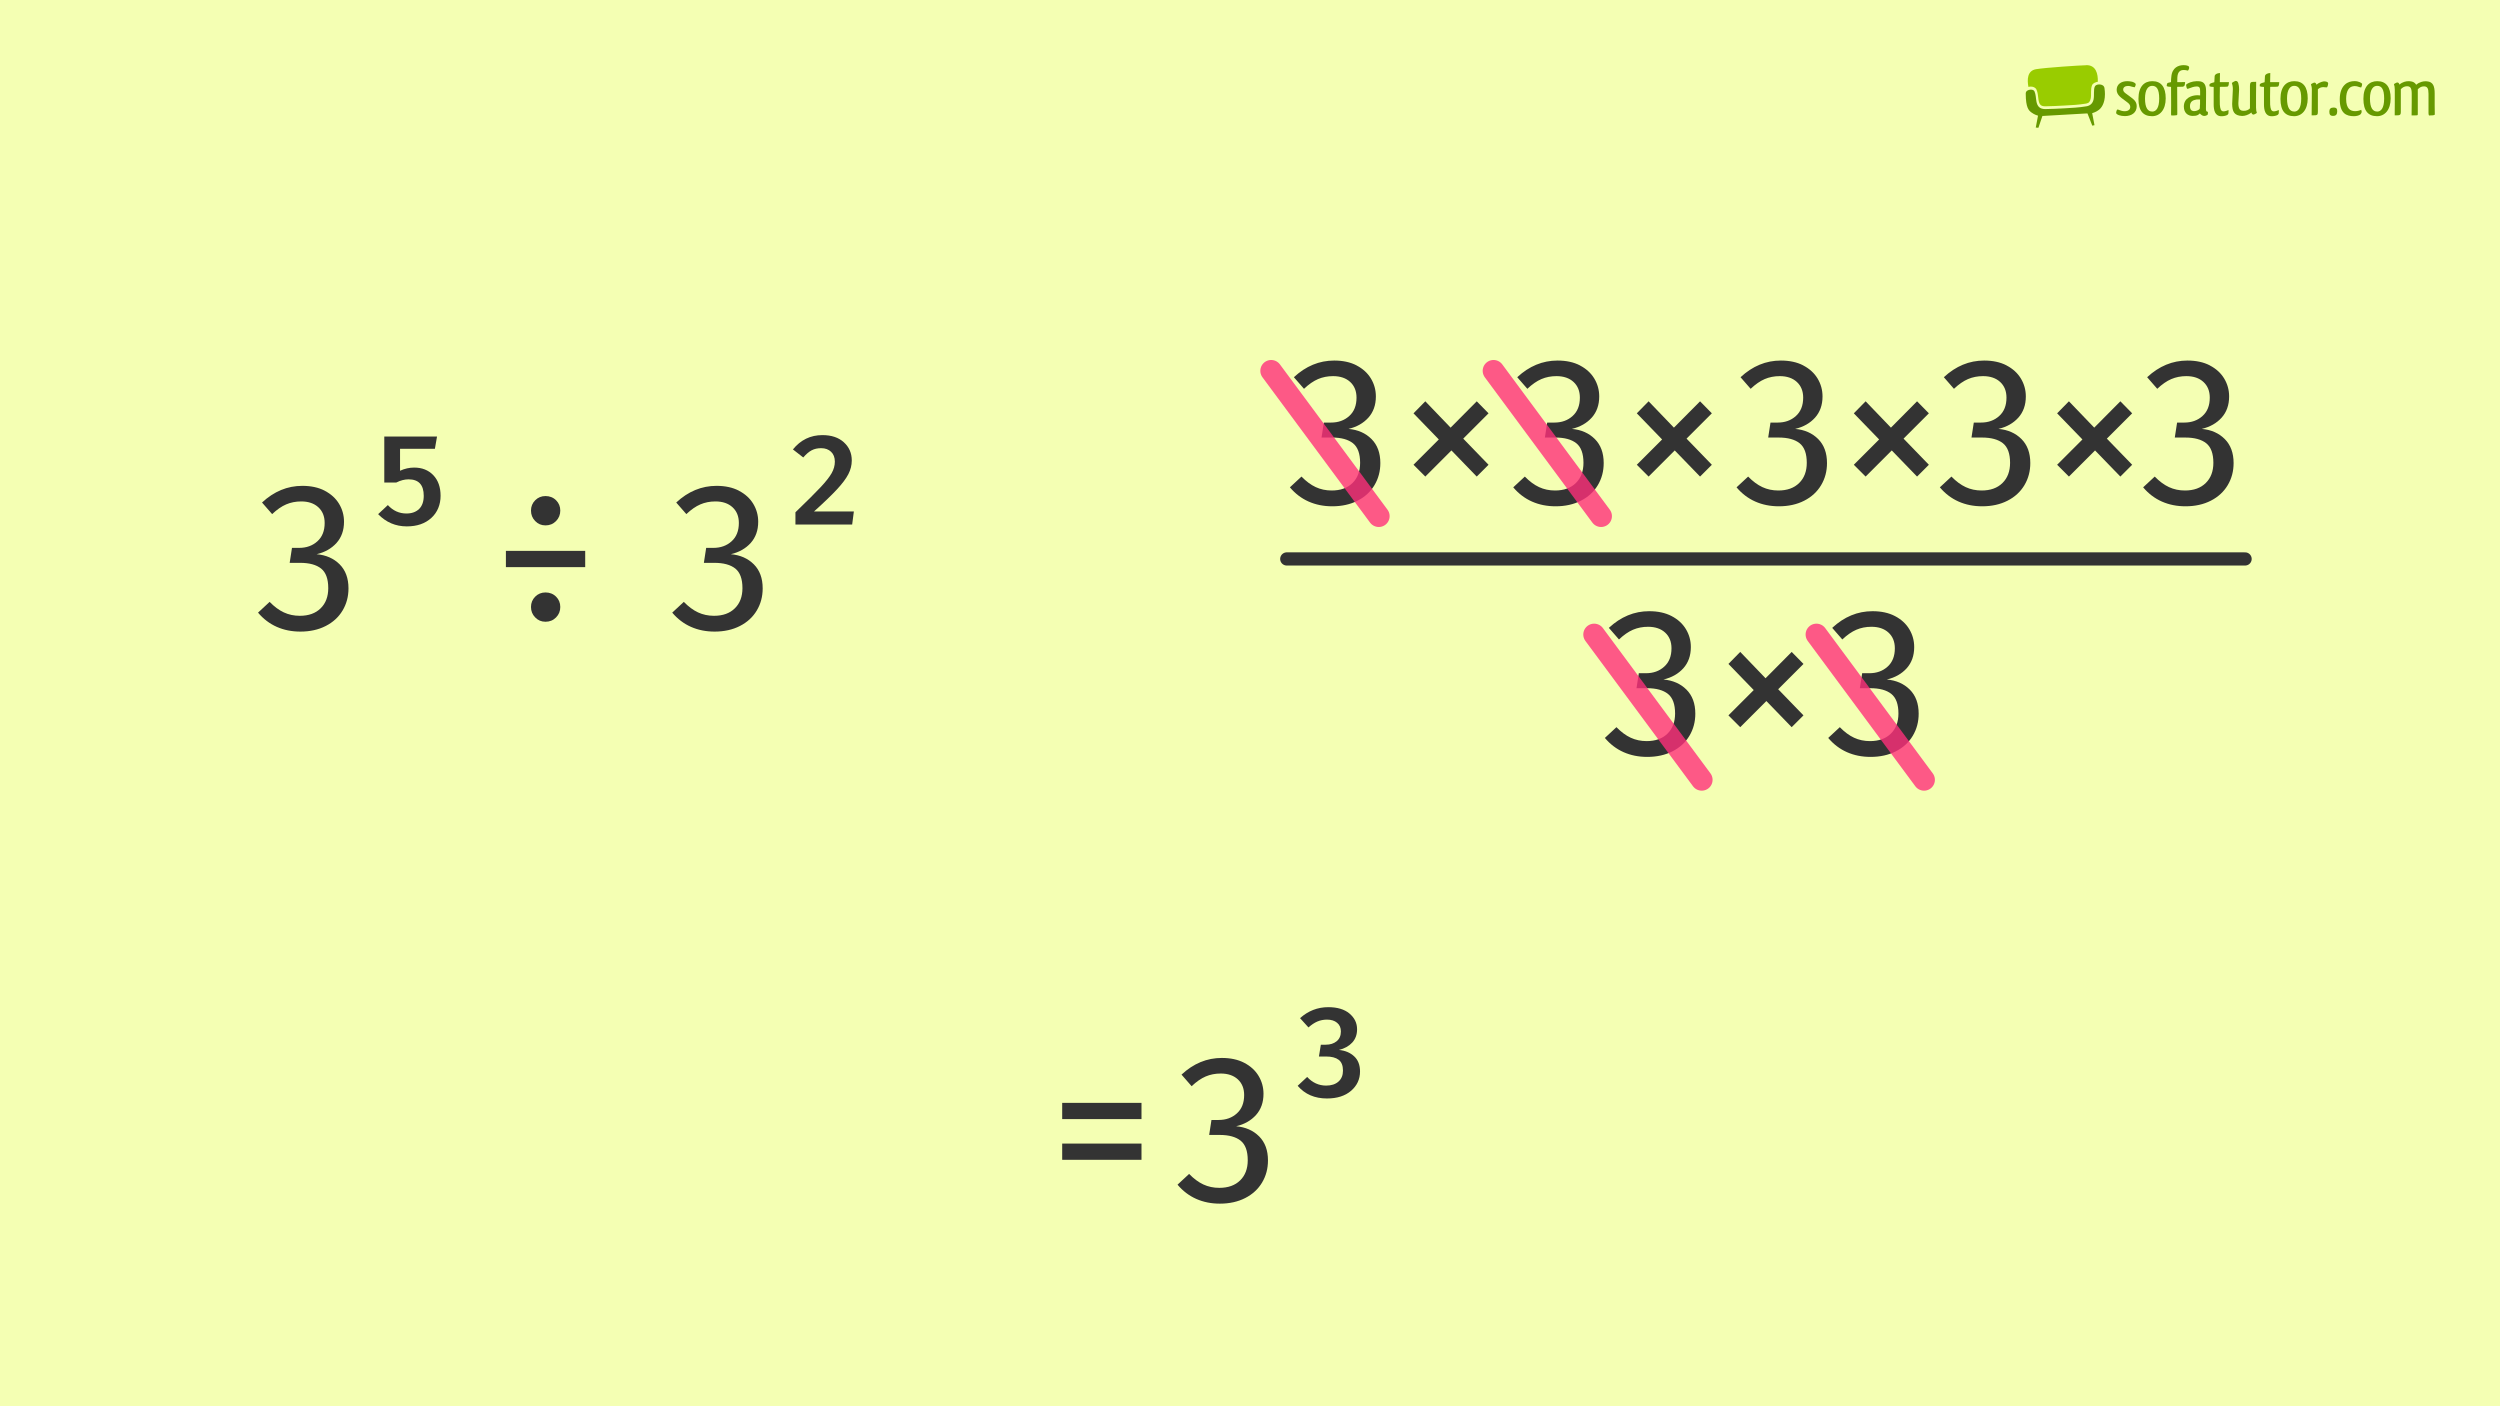
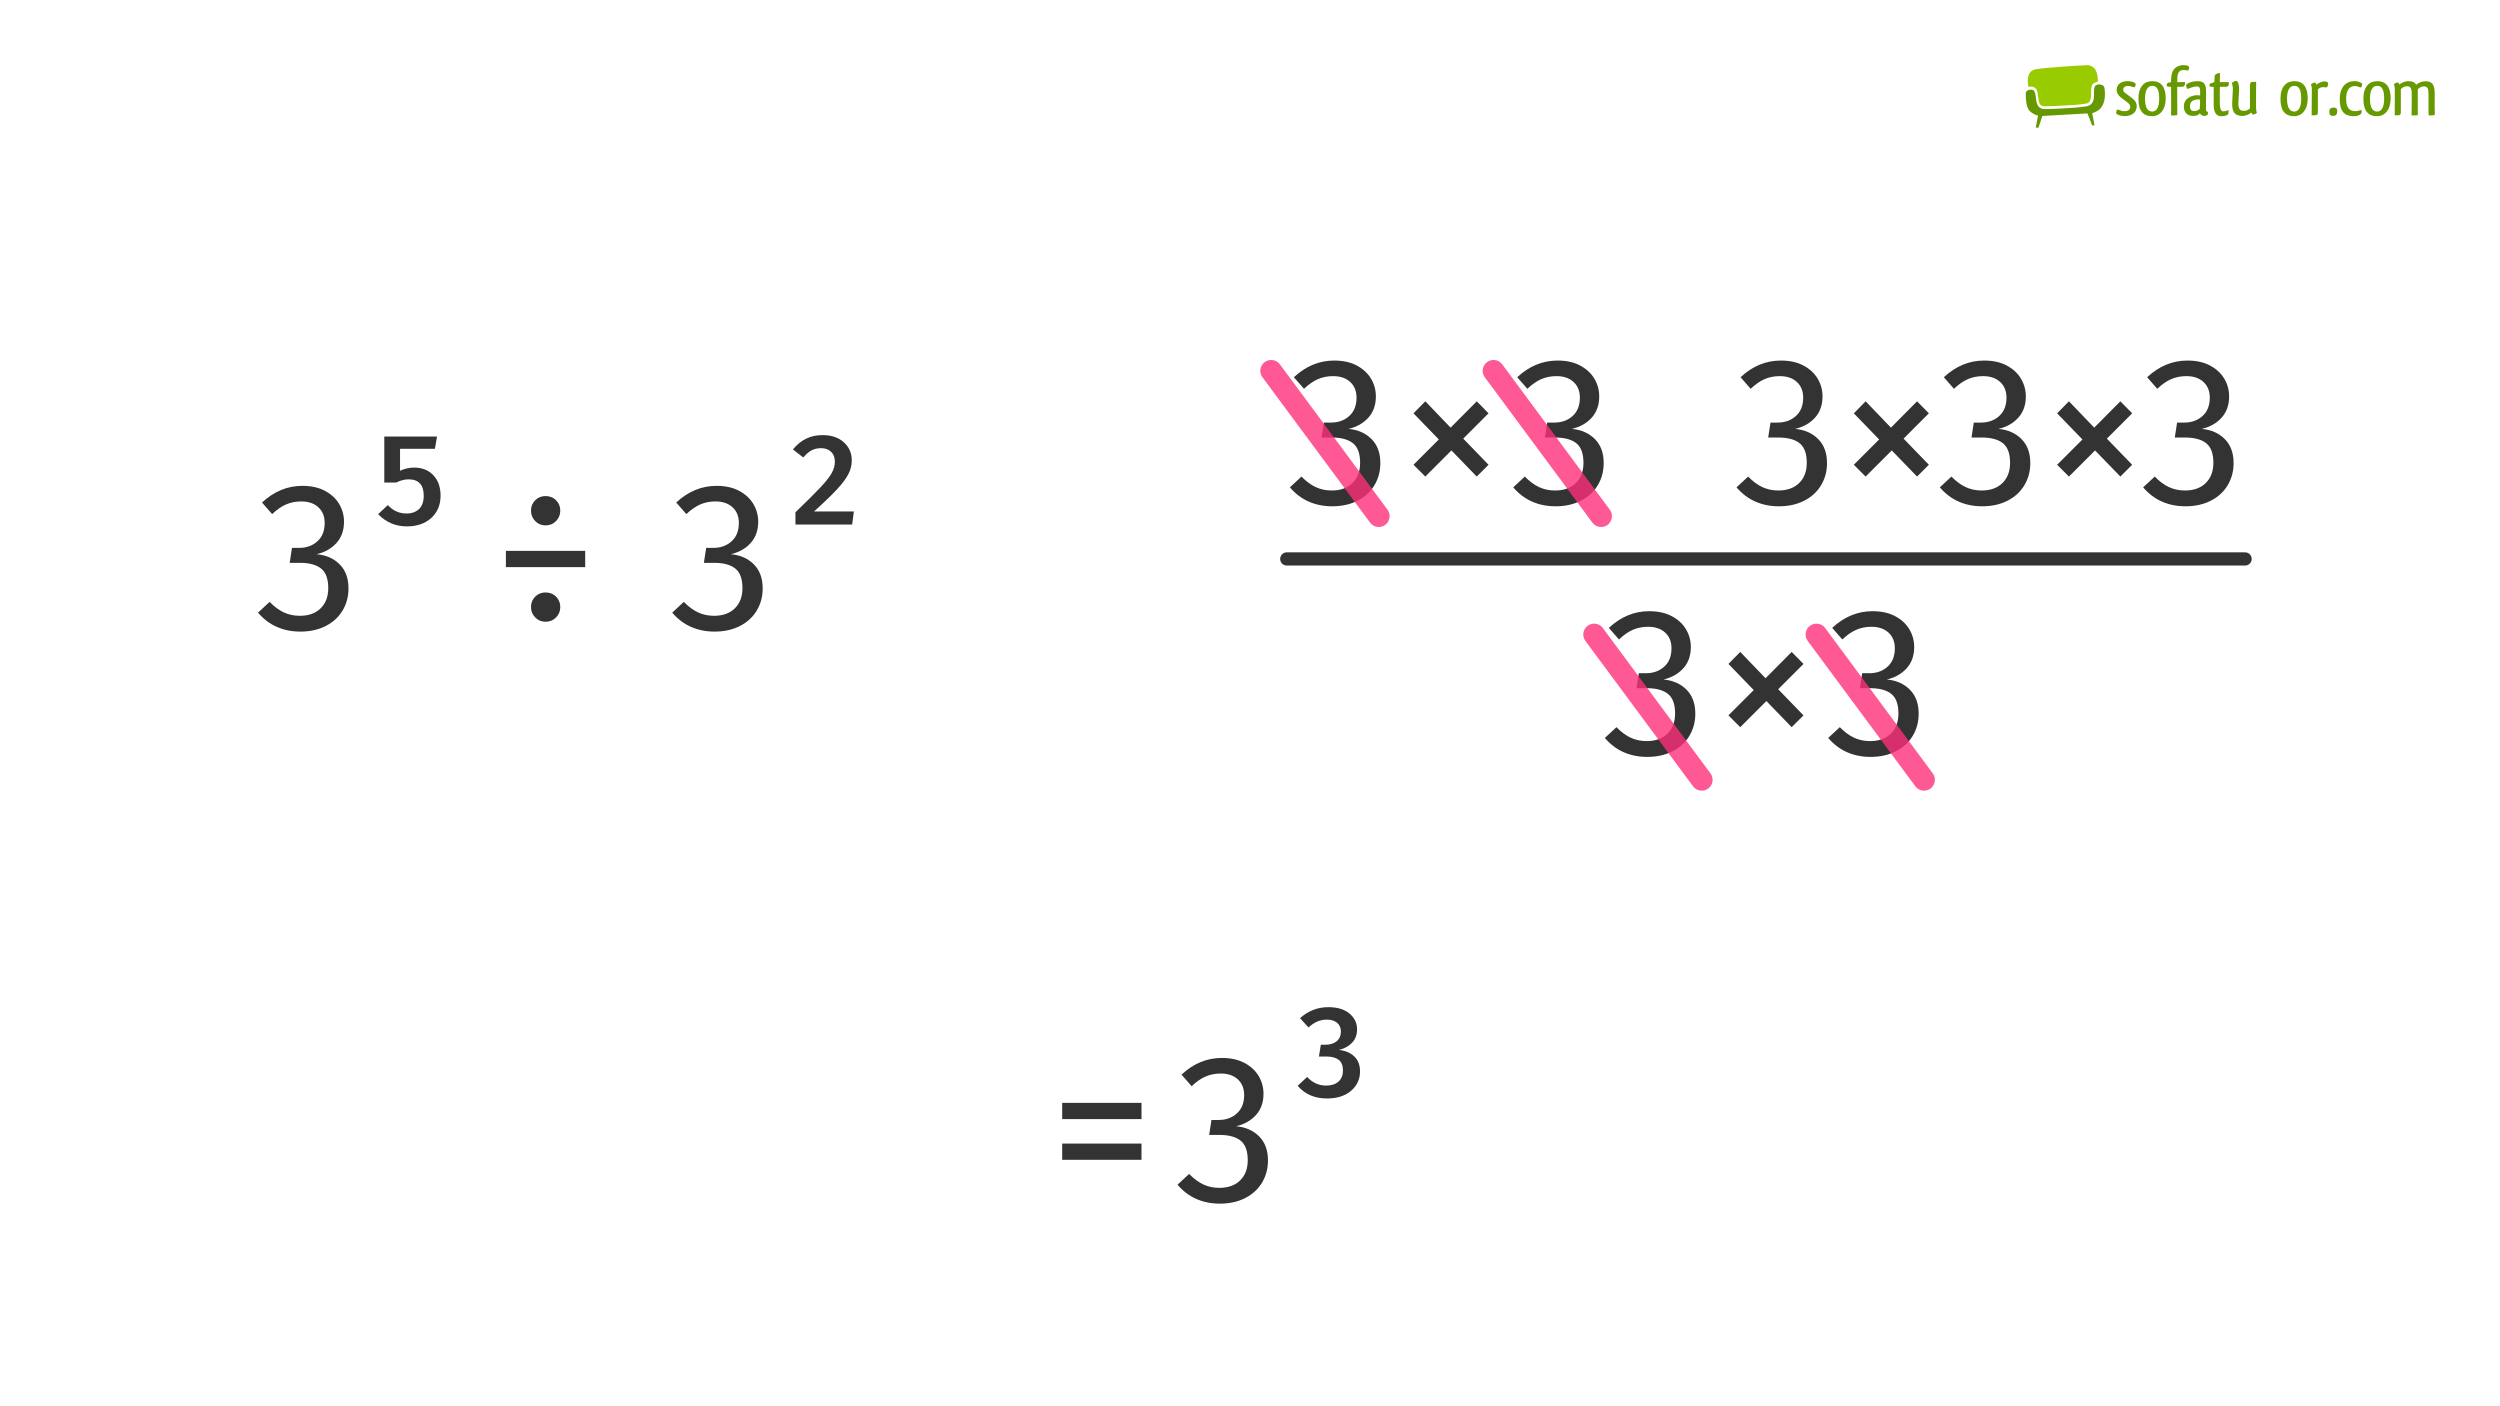
<svg xmlns="http://www.w3.org/2000/svg" viewBox="0 0 576 324">
  <g id="Layer_2" data-name="Layer 2">
    <g id="_1_SEO_Themplate_orig" data-name="1_SEO_Themplate_orig">
-       <rect x="-.6" y="-.6" width="577.2" height="325.2" fill="#f4ffb3" stroke-width="0" />
      <g>
        <rect x="461.36" y="11.22" width="105" height="22" fill="none" stroke-width="0" />
        <g>
          <g>
            <path d="m467.08,20.88c-.22.16-.35.37-.35.67,0,1.65.18,2.64.43,3.25.25.61.55.86.88,1.11.32.24.65.41.9.52.24.11.4.15.4.15l.22.06-.52,2.75.61.05.92-2.72,10.12-.58h.27s1.1,2.81,1.1,2.81l.51-.11-.53-2.78.22-.06s.15-.04.4-.15c.25-.1.57-.27.9-.52.52-.39,1.42-1.4,1.42-3.64,0-.43-.03-.89-.11-1.41-.08-.55-.6-.83-1.2-.83-.48,0-.91.21-1.02.48-.34.72-.09,2-.29,2.98-.17.84-.74,1.44-1.62,1.58-1.87.31-3.3.36-5.16.47-1.62.09-2.72.14-4.34.17h-.06c-.63,0-1.1-.18-1.42-.5-.31-.32-.46-.74-.55-1.17-.17-.88-.14-1.69-.47-2.41-.1-.24-.44-.41-.85-.4h0c-.29,0-.6.09-.82.24Z" fill="#690" fill-rule="evenodd" stroke-width="0" />
            <path d="m480.66,15.03c-1.41.02-9.43.55-11.55.91-2.03.35-2.09,2.38-1.76,4.09.18-.05.37-.08.55-.08.53,0,1.08.2,1.31.71.29.66.33,1.27.41,1.94.07.68.19,1.25.51,1.55.21.21.51.34,1.06.34h.05c1.61-.03,2.71-.08,4.32-.17,1.87-.1,3.28-.16,5.1-.46.69-.13.88-.48,1.04-1.18.19-.81-.1-2.1.32-3.08.21-.45.82-.68,1.31-.76.07-1.83-.41-3.86-2.66-3.83Z" fill="#9c0" fill-rule="evenodd" stroke-width="0" />
          </g>
          <path d="m490.63,18.73c.98.07,1.38.46,1.45.65,0,.21-.11.55-.24.73-.23-.05-.47-.07-.75-.16-.24-.1-.5-.15-.8-.15-.67,0-1.11.34-1.11.85,0,.28.13.52.52.83.41.33,1.16.81,1.64,1.22.7.55.96,1.09.96,1.77,0,1.51-1.22,2.28-2.72,2.28-1.01,0-1.87-.29-2.03-.7,0-.26.1-.6.26-.81h.07c.13,0,.28.05.44.13.34.15.78.26,1.24.26.1,0,.21-.02.31-.03.59-.07.94-.44.94-.98,0-.37-.2-.7-.7-1.06-.42-.31-.94-.68-1.32-.99l-.39-.34c-.49-.47-.72-.98-.72-1.53,0-1.25,1.01-2,2.47-2,.18,0,.34.02.47.03Z" fill="#690" stroke-width="0" />
          <path d="m495.84,26.77c-2.02,0-3.14-1.19-3.14-4s1.32-4.07,3.19-4.07c2.05,0,3.09,1.35,3.09,3.97s-1.33,4.1-3.14,4.1Zm.03-1.06c.86,0,1.61-.75,1.61-3s-.63-2.93-1.61-2.93h-.03c-.86,0-1.63.8-1.63,2.91,0,2.25.7,3.01,1.66,3.01Z" fill="#690" stroke-width="0" />
          <path d="m504.39,15.57c-.02.13-.03.24-.08.36-.07.15-.11.24-.2.33-.05.02-.2-.03-.33-.06-.16-.05-.44-.07-.65-.07-.73,0-1.4.33-1.47,1.73-.02.34-.02.7-.02,1.06h.88c.36,0,.72,0,.93-.02-.05.77-.13.93-.36,1.01-.03.02-.1.05-.18.07-.34.03-.78.03-1.29.03,0,1.84.02,4.48.03,6.22,0,.08,0,.26-.13.31-.26.05-.73.07-.93.07-.13,0-.24-.02-.36-.03-.02-.1-.02-.23-.02-.37,0-.65.02-1.32.02-1.99,0-1.33-.02-2.74-.02-4.2-.52-.02-.83-.07-1.01-.2.07-.6.11-.68.37-.75.13-.03.34-.08.63-.15,0-.44.02-.85.07-1.22.18-2.17,1.68-2.69,2.82-2.69.67,0,1.07.15,1.22.31.07.08.05.18.05.26Z" fill="#690" stroke-width="0" />
          <path d="m503.67,19.66c0-.06.02-.13.03-.18.34-.33,1.32-.75,2.41-.78.26,0,.29,0,.57.02,1.2.08,1.6.88,1.6,2.26v.73c0,1.12-.03,2.43-.03,3.29,0,0-.07.85.46.75-.02.23-.02.5-.02.6-.13.18-.44.36-.86.37-.39,0-.81-.36-.98-.59-.1.1-.29.28-.47.37-.36.18-.75.21-1.19.21-1.04,0-2.03-.65-2.03-2.15,0-2,1.77-2.51,2.75-2.6.16-.02.31-.02.46-.02.21,0,.39.02.54.05v-.93c0-.73-.08-1.14-.78-1.14-.57,0-1.24.23-1.71.42-.18.08-.34.13-.47.13-.15-.16-.21-.46-.24-.65-.02-.05-.02-.11-.02-.18Zm3.22,4.43v-1.16c-.1-.02-.21-.02-.33-.02-.2,0-.37.02-.54.03-.78.13-1.45.47-1.45,1.5,0,.83.36,1.12.86,1.16h.11c.49,0,1.03-.23,1.25-.5.02-.03.03-.13.05-.23.03-.2.03-.44.03-.78Z" fill="#690" stroke-width="0" />
          <path d="m513.45,25.68c0,.15,0,.31-.02.46-.03.13-.11.23-.24.33-.31.2-.86.31-1.37.31-1.51,0-1.79-1.42-1.79-2.73v-4.02c-.52,0-.78-.07-.98-.16,0-.5.02-.44.15-.57.23-.2.73-.24.98-.36l.08-1.47c.11-.33.46-.6,1.22-.65-.02.75-.03,1.43-.03,2.1h2.1c-.05.81-.15.99-.37,1.04-.13.02-.26.03-.39.03-.42.02-.63.02-1.33.02-.02.75-.03,1.51-.03,2.21s.02,1.35.02,1.89c.07.91.21,1.55.86,1.55.24.02.99-.21,1.12-.33.02.1.03.23.03.36Z" fill="#690" stroke-width="0" />
          <path d="m515.88,20.78l-.16,2.98c0,1.47.46,1.77,1.24,1.77.57.03,1.16-.23,1.43-.57v-5.18c0-.34.03-.55.18-.77.2-.16.37-.15,1.25-.16-.02.88-.03,1.92-.03,3.17v2.77c0,.52.08.9.19,1.22-.08.1-.29.21-.65.37-.05.02-.1.02-.11.02-.29,0-.44-.21-.5-.49-.39.33-.77.52-1.12.63-.34.11-.65.18-1.01.18-1.89-.08-2.26-1.04-2.3-2.77l.16-3.4c0-.6-.1-1.04-.23-1.43.1-.11.34-.26.77-.46.07-.02.11-.02.13-.02.36,0,.52.29.59.55.1.37.18.73.18,1.56Z" fill="#690" stroke-width="0" />
-           <path d="m525.04,25.68c0,.15,0,.31-.02.46-.03.13-.11.23-.24.33-.31.2-.86.31-1.37.31-1.51,0-1.79-1.42-1.79-2.73v-4.02c-.52,0-.78-.07-.98-.16,0-.5.02-.44.15-.57.23-.2.73-.24.98-.36l.08-1.47c.11-.33.46-.6,1.22-.65-.02.75-.03,1.43-.03,2.1h2.1c-.05.81-.15.99-.37,1.04-.13.02-.26.03-.39.03-.42.02-.63.02-1.33.02-.02.75-.03,1.51-.03,2.21s.02,1.35.02,1.89c.07.91.21,1.55.86,1.55.24.02.99-.21,1.12-.33.02.1.03.23.03.36Z" fill="#690" stroke-width="0" />
          <path d="m528.56,26.77c-2.02,0-3.14-1.19-3.14-4s1.32-4.07,3.19-4.07c2.05,0,3.09,1.35,3.09,3.97s-1.33,4.1-3.14,4.1Zm.03-1.06c.86,0,1.61-.75,1.61-3s-.63-2.93-1.61-2.93h-.03c-.86,0-1.63.8-1.63,2.91,0,2.25.7,3.01,1.66,3.01Z" fill="#690" stroke-width="0" />
          <path d="m534.04,20.58v5.19c0,.28-.02.47-.15.65-.21.15-.41.16-1.29.16.02-.88.03-1.92.03-3.19l.02-2.75c0-.52-.1-.9-.21-1.22.1-.1.29-.21.67-.37.05-.02.08-.02.11-.02.29,0,.42.21.5.49.37-.33.77-.52,1.11-.63.31-.1.59-.18.88-.13.42.05.65.18.7.41,0,.23-.06.65-.26.94q-.07.02-.15.02c-.11,0-.26-.02-.39-.03-.11-.03-.21-.03-.29-.03-.54,0-.96.18-1.29.52Z" fill="#690" stroke-width="0" />
          <path d="m537.64,24.78c.73,0,.86.31.85.91-.02.59-.2,1.01-.96,1.01-.64,0-.85-.31-.85-.98,0-.62.29-.94.96-.94Z" fill="#690" stroke-width="0" />
          <path d="m544.04,20.14h-.08c-.11,0-.28-.05-.44-.1-.29-.13-.65-.21-.98-.21-.08,0-.15,0-.23.02-1.03.08-1.76.98-1.76,2.93,0,2.34,1.03,2.83,2.08,2.83.54,0,1.06-.15,1.4-.31.05.16.1.34.1.46-.02.23-.16.5-.36.65-.31.21-.85.36-1.43.36-1.76,0-3.26-.65-3.26-3.91,0-1.73.55-2.78,1.19-3.37.63-.6,1.45-.8,2.23-.8.96,0,1.68.44,1.74.65,0,.21-.08.57-.21.8Z" fill="#690" stroke-width="0" />
          <path d="m547.67,26.77c-2.02,0-3.14-1.19-3.14-4s1.32-4.07,3.19-4.07c2.05,0,3.09,1.35,3.09,3.97s-1.33,4.1-3.14,4.1Zm.03-1.06c.86,0,1.61-.75,1.61-3s-.63-2.93-1.61-2.93h-.03c-.86,0-1.63.8-1.63,2.91,0,2.25.7,3.01,1.66,3.01Z" fill="#690" stroke-width="0" />
          <path d="m556.87,26.57c-.11.02-.29.02-.57.02h-.67c.03-.83.03-1.82.03-3.04v-1.95c0-1.27-.28-1.73-1.09-1.73-.6,0-1.07.31-1.42.68v5.27c0,.28-.03.44-.16.6-.21.16-.39.16-1.25.16.02-.83.02-1.84.02-3.06v-2.91c0-.52-.08-.9-.2-1.22.08-.1.29-.21.65-.37.05-.02.1-.02.11-.02.31,0,.44.21.5.49.39-.33.78-.52,1.12-.63.34-.11.65-.16,1.03-.16.08,0,.2,0,.29.02.73.05,1.16.34,1.43.81.39-.33.8-.54,1.17-.65.34-.11.65-.16.99-.16.11,0,.23,0,.33.02,1.43.11,1.77,1.17,1.77,2.8v2.74c0,.81,0,1.55.03,2.13-.2.15-.42.2-1.34.2-.06-.13-.11-.29-.11-.52v-4.46c0-1.27-.26-1.73-1.09-1.73-.57,0-1.04.31-1.38.68v5.75c0,.16-.08.23-.21.26Z" fill="#690" stroke-width="0" />
        </g>
        <rect x="0" width="576" height="324" fill="none" stroke-width="0" />
      </g>
    </g>
  </g>
  <g id="Layer_3" data-name="Layer 3">
    <path d="m74.82,113.07c1.44.75,2.54,1.75,3.3,3.01.76,1.26,1.14,2.64,1.14,4.13,0,1.98-.58,3.6-1.72,4.88-1.15,1.28-2.68,2.15-4.59,2.6,2.17.19,3.94.97,5.3,2.33,1.36,1.36,2.04,3.21,2.04,5.54,0,1.88-.45,3.58-1.36,5.1-.91,1.52-2.2,2.71-3.89,3.57-1.68.86-3.63,1.29-5.83,1.29-1.98,0-3.79-.36-5.44-1.09-1.65-.73-3.09-1.82-4.32-3.28l2.67-2.48c1.07,1.1,2.16,1.91,3.28,2.43,1.12.52,2.34.78,3.67.78,2.04,0,3.64-.57,4.81-1.73,1.17-1.15,1.75-2.7,1.75-4.64,0-2.14-.55-3.64-1.65-4.52-1.1-.87-2.71-1.31-4.81-1.31h-2.43l.53-3.45h1.65c1.68,0,3.09-.5,4.2-1.51,1.12-1,1.68-2.41,1.68-4.23,0-1.52-.49-2.73-1.46-3.62-.97-.89-2.28-1.34-3.94-1.34-1.26,0-2.42.23-3.47.68-1.05.45-2.13,1.2-3.23,2.24l-2.33-2.67c2.75-2.56,5.85-3.84,9.28-3.84,2.01,0,3.73.37,5.17,1.12Z" fill="#333" stroke-width="0" />
    <path d="m116.56,130.66v-3.74h18.27v3.74h-18.27Zm11.56-15.4c.65.65.97,1.44.97,2.38s-.32,1.74-.97,2.41c-.65.66-1.46,1-2.43,1s-1.73-.33-2.38-1c-.65-.66-.97-1.47-.97-2.41s.32-1.73.97-2.38c.65-.65,1.44-.97,2.38-.97s1.78.32,2.43.97Zm0,22.21c.65.65.97,1.44.97,2.38s-.32,1.74-.97,2.4c-.65.66-1.46,1-2.43,1s-1.73-.33-2.38-1c-.65-.66-.97-1.47-.97-2.4s.32-1.73.97-2.38c.65-.65,1.44-.97,2.38-.97s1.78.32,2.43.97Z" fill="#333" stroke-width="0" />
    <path d="m100.19,103.41h-8.02v5.05c1.07-.49,2.15-.73,3.26-.73,1.81,0,3.28.58,4.4,1.75s1.68,2.75,1.68,4.76-.71,3.81-2.14,5.1c-1.43,1.3-3.3,1.94-5.64,1.94-2.59,0-4.79-.94-6.61-2.82l2.24-2.09c1.2,1.3,2.62,1.94,4.28,1.94,1.23,0,2.2-.35,2.92-1.04.71-.7,1.07-1.71,1.07-3.04,0-2.53-1.17-3.79-3.5-3.79-.91,0-1.85.24-2.82.73h-2.77v-10.59h12.15l-.49,2.82Z" fill="#333" stroke-width="0" />
    <path d="m170.25,113.07c1.44.75,2.54,1.75,3.3,3.01.76,1.26,1.14,2.64,1.14,4.13,0,1.98-.58,3.6-1.72,4.88-1.15,1.28-2.68,2.15-4.59,2.6,2.17.19,3.94.97,5.3,2.33,1.36,1.36,2.04,3.21,2.04,5.54,0,1.88-.45,3.58-1.36,5.1-.91,1.52-2.2,2.71-3.89,3.57-1.68.86-3.63,1.29-5.83,1.29-1.98,0-3.79-.36-5.44-1.09-1.65-.73-3.09-1.82-4.32-3.28l2.67-2.48c1.07,1.1,2.16,1.91,3.28,2.43,1.12.52,2.34.78,3.67.78,2.04,0,3.64-.57,4.81-1.73,1.17-1.15,1.75-2.7,1.75-4.64,0-2.14-.55-3.64-1.65-4.52-1.1-.87-2.71-1.31-4.81-1.31h-2.43l.53-3.45h1.65c1.68,0,3.09-.5,4.2-1.51,1.12-1,1.68-2.41,1.68-4.23,0-1.52-.49-2.73-1.46-3.62-.97-.89-2.28-1.34-3.94-1.34-1.26,0-2.42.23-3.47.68-1.05.45-2.13,1.2-3.23,2.24l-2.33-2.67c2.75-2.56,5.85-3.84,9.28-3.84,2.01,0,3.73.37,5.17,1.12Z" fill="#333" stroke-width="0" />
    <path d="m194.43,101.91c1.21,1.1,1.82,2.49,1.82,4.18,0,1.1-.27,2.16-.8,3.18-.53,1.02-1.4,2.18-2.6,3.47-1.2,1.3-2.96,3-5.3,5.1h9.18l-.39,3.01h-13.07v-2.82c2.72-2.62,4.66-4.56,5.83-5.81,1.17-1.25,2-2.31,2.5-3.18.5-.88.75-1.77.75-2.67,0-.97-.29-1.73-.87-2.28s-1.34-.83-2.28-.83c-.84,0-1.57.16-2.19.49-.62.32-1.26.87-1.94,1.65l-2.38-1.85c1.78-2.2,4.05-3.3,6.8-3.3,2.07,0,3.72.55,4.93,1.65Z" fill="#333" stroke-width="0" />
    <g>
      <path d="m286.67,244.87c1.44.75,2.54,1.75,3.3,3.01.76,1.26,1.14,2.64,1.14,4.13,0,1.98-.58,3.6-1.72,4.88-1.15,1.28-2.68,2.15-4.59,2.6,2.17.19,3.94.97,5.3,2.33,1.36,1.36,2.04,3.21,2.04,5.54,0,1.88-.45,3.58-1.36,5.1-.91,1.52-2.2,2.71-3.89,3.57-1.68.86-3.63,1.29-5.83,1.29-1.98,0-3.79-.36-5.44-1.09-1.65-.73-3.09-1.82-4.32-3.28l2.67-2.48c1.07,1.1,2.16,1.91,3.28,2.43,1.12.52,2.34.78,3.67.78,2.04,0,3.64-.57,4.81-1.72,1.17-1.15,1.75-2.7,1.75-4.64,0-2.14-.55-3.64-1.65-4.52-1.1-.87-2.71-1.31-4.81-1.31h-2.43l.53-3.45h1.65c1.68,0,3.09-.5,4.2-1.51,1.12-1,1.68-2.41,1.68-4.23,0-1.52-.49-2.73-1.46-3.62-.97-.89-2.28-1.34-3.94-1.34-1.26,0-2.42.23-3.47.68-1.05.45-2.13,1.2-3.23,2.24l-2.33-2.67c2.75-2.56,5.85-3.84,9.28-3.84,2.01,0,3.73.37,5.17,1.12Z" fill="#333" stroke-width="0" />
      <path d="m244.73,257.84v-3.74h18.27v3.74h-18.27Zm0,9.38v-3.74h18.27v3.74h-18.27Z" fill="#333" stroke-width="0" />
      <path d="m310.9,233.51c1.18.97,1.77,2.19,1.77,3.64,0,1.23-.37,2.25-1.12,3.06-.75.81-1.77,1.38-3.06,1.7,1.43.13,2.59.62,3.5,1.46.91.84,1.36,2.01,1.36,3.5,0,1.78-.69,3.26-2.06,4.45-1.38,1.18-3.23,1.77-5.56,1.77-2.82,0-5.07-.97-6.75-2.92l2.19-2.04c1.23,1.33,2.69,1.99,4.37,1.99,1.2,0,2.15-.31,2.84-.92.7-.62,1.04-1.46,1.04-2.53,0-1.17-.33-2-1-2.5-.66-.5-1.63-.75-2.89-.75h-1.65l.44-2.72h1.12c1.04,0,1.88-.27,2.53-.8.65-.54.97-1.29.97-2.26,0-.84-.29-1.51-.87-1.99-.58-.49-1.36-.73-2.33-.73-.81,0-1.55.15-2.23.44-.68.29-1.36.75-2.04,1.36l-1.94-2.14c1.88-1.68,4.05-2.53,6.51-2.53,2.07,0,3.7.49,4.88,1.46Z" fill="#333" stroke-width="0" />
    </g>
    <g>
      <g>
        <path d="m312.56,84.2c1.44.75,2.54,1.75,3.3,3.01.76,1.26,1.14,2.64,1.14,4.13,0,1.98-.58,3.6-1.72,4.88-1.15,1.28-2.68,2.15-4.59,2.6,2.17.19,3.94.97,5.3,2.33,1.36,1.36,2.04,3.21,2.04,5.54,0,1.88-.45,3.58-1.36,5.1-.91,1.52-2.2,2.71-3.89,3.57-1.68.86-3.63,1.29-5.83,1.29-1.98,0-3.79-.36-5.44-1.09-1.65-.73-3.09-1.82-4.32-3.28l2.67-2.48c1.07,1.1,2.16,1.91,3.28,2.43,1.12.52,2.34.78,3.67.78,2.04,0,3.64-.57,4.81-1.73,1.17-1.15,1.75-2.7,1.75-4.64,0-2.14-.55-3.64-1.65-4.52-1.1-.87-2.71-1.31-4.81-1.31h-2.43l.53-3.45h1.65c1.68,0,3.09-.5,4.2-1.51,1.12-1,1.68-2.41,1.68-4.23,0-1.52-.49-2.73-1.46-3.62-.97-.89-2.28-1.34-3.94-1.34-1.26,0-2.42.23-3.47.68-1.05.45-2.13,1.2-3.23,2.24l-2.33-2.67c2.75-2.56,5.85-3.84,9.28-3.84,2.01,0,3.73.37,5.17,1.12Z" fill="#333" stroke-width="0" />
        <path d="m340.24,92.46l2.72,2.77-5.83,5.83,5.83,6.02-2.72,2.72-5.83-6.02-6.02,6.02-2.72-2.72,5.83-5.83-5.83-6.02,2.72-2.77,5.83,6.07,6.03-6.07Z" fill="#333" stroke-width="0" />
        <path d="m364.02,84.2c1.44.75,2.54,1.75,3.3,3.01.76,1.26,1.14,2.64,1.14,4.13,0,1.98-.58,3.6-1.72,4.88-1.15,1.28-2.68,2.15-4.59,2.6,2.17.19,3.94.97,5.3,2.33,1.36,1.36,2.04,3.21,2.04,5.54,0,1.88-.45,3.58-1.36,5.1-.91,1.52-2.2,2.71-3.89,3.57-1.68.86-3.63,1.29-5.83,1.29-1.98,0-3.79-.36-5.44-1.09-1.65-.73-3.09-1.82-4.32-3.28l2.67-2.48c1.07,1.1,2.16,1.91,3.28,2.43,1.12.52,2.34.78,3.67.78,2.04,0,3.64-.57,4.81-1.73,1.17-1.15,1.75-2.7,1.75-4.64,0-2.14-.55-3.64-1.65-4.52-1.1-.87-2.71-1.31-4.81-1.31h-2.43l.53-3.45h1.65c1.68,0,3.09-.5,4.2-1.51,1.12-1,1.68-2.41,1.68-4.23,0-1.52-.49-2.73-1.46-3.62-.97-.89-2.28-1.34-3.94-1.34-1.26,0-2.42.23-3.47.68-1.05.45-2.13,1.2-3.23,2.24l-2.33-2.67c2.75-2.56,5.85-3.84,9.28-3.84,2.01,0,3.73.37,5.17,1.12Z" fill="#333" stroke-width="0" />
-         <path d="m391.69,92.46l2.72,2.77-5.83,5.83,5.83,6.02-2.72,2.72-5.83-6.02-6.02,6.02-2.72-2.72,5.83-5.83-5.83-6.02,2.72-2.77,5.83,6.07,6.03-6.07Z" fill="#333" stroke-width="0" />
        <path d="m415.47,84.2c1.44.75,2.54,1.75,3.3,3.01.76,1.26,1.14,2.64,1.14,4.13,0,1.98-.58,3.6-1.72,4.88-1.15,1.28-2.68,2.15-4.59,2.6,2.17.19,3.94.97,5.3,2.33,1.36,1.36,2.04,3.21,2.04,5.54,0,1.88-.45,3.58-1.36,5.1-.91,1.52-2.2,2.71-3.89,3.57-1.68.86-3.63,1.29-5.83,1.29-1.98,0-3.79-.36-5.44-1.09-1.65-.73-3.09-1.82-4.32-3.28l2.67-2.48c1.07,1.1,2.16,1.91,3.28,2.43,1.12.52,2.34.78,3.67.78,2.04,0,3.64-.57,4.81-1.73,1.17-1.15,1.75-2.7,1.75-4.64,0-2.14-.55-3.64-1.65-4.52-1.1-.87-2.71-1.31-4.81-1.31h-2.43l.53-3.45h1.65c1.68,0,3.09-.5,4.2-1.51,1.12-1,1.68-2.41,1.68-4.23,0-1.52-.49-2.73-1.46-3.62-.97-.89-2.28-1.34-3.94-1.34-1.26,0-2.42.23-3.47.68-1.05.45-2.13,1.2-3.23,2.24l-2.33-2.67c2.75-2.56,5.85-3.84,9.28-3.84,2.01,0,3.73.37,5.17,1.12Z" fill="#333" stroke-width="0" />
        <path d="m441.69,92.46l2.72,2.77-5.83,5.83,5.83,6.02-2.72,2.72-5.83-6.02-6.02,6.02-2.72-2.72,5.83-5.83-5.83-6.02,2.72-2.77,5.83,6.07,6.02-6.07Z" fill="#333" stroke-width="0" />
        <path d="m462.31,84.2c1.44.75,2.54,1.75,3.3,3.01.76,1.26,1.14,2.64,1.14,4.13,0,1.98-.58,3.6-1.72,4.88-1.15,1.28-2.68,2.15-4.59,2.6,2.17.19,3.94.97,5.3,2.33,1.36,1.36,2.04,3.21,2.04,5.54,0,1.88-.45,3.58-1.36,5.1-.91,1.52-2.2,2.71-3.89,3.57-1.68.86-3.63,1.29-5.83,1.29-1.98,0-3.79-.36-5.44-1.09-1.65-.73-3.09-1.82-4.32-3.28l2.67-2.48c1.07,1.1,2.16,1.91,3.28,2.43,1.12.52,2.34.78,3.67.78,2.04,0,3.64-.57,4.81-1.73,1.17-1.15,1.75-2.7,1.75-4.64,0-2.14-.55-3.64-1.65-4.52-1.1-.87-2.71-1.31-4.81-1.31h-2.43l.53-3.45h1.65c1.68,0,3.09-.5,4.2-1.51,1.12-1,1.68-2.41,1.68-4.23,0-1.52-.49-2.73-1.46-3.62-.97-.89-2.28-1.34-3.94-1.34-1.26,0-2.42.23-3.47.68-1.05.45-2.13,1.2-3.23,2.24l-2.33-2.67c2.75-2.56,5.85-3.84,9.28-3.84,2.01,0,3.73.37,5.17,1.12Z" fill="#333" stroke-width="0" />
        <path d="m488.53,92.46l2.72,2.77-5.83,5.83,5.83,6.02-2.72,2.72-5.83-6.02-6.02,6.02-2.72-2.72,5.83-5.83-5.83-6.02,2.72-2.77,5.83,6.07,6.02-6.07Z" fill="#333" stroke-width="0" />
        <path d="m509.15,84.2c1.44.75,2.54,1.75,3.3,3.01.76,1.26,1.14,2.64,1.14,4.13,0,1.98-.58,3.6-1.72,4.88-1.15,1.28-2.68,2.15-4.59,2.6,2.17.19,3.94.97,5.3,2.33,1.36,1.36,2.04,3.21,2.04,5.54,0,1.88-.45,3.58-1.36,5.1-.91,1.52-2.2,2.71-3.89,3.57-1.68.86-3.63,1.29-5.83,1.29-1.98,0-3.79-.36-5.44-1.09-1.65-.73-3.09-1.82-4.32-3.28l2.67-2.48c1.07,1.1,2.16,1.91,3.28,2.43,1.12.52,2.34.78,3.67.78,2.04,0,3.64-.57,4.81-1.73,1.17-1.15,1.75-2.7,1.75-4.64,0-2.14-.55-3.64-1.65-4.52-1.1-.87-2.71-1.31-4.81-1.31h-2.43l.53-3.45h1.65c1.68,0,3.09-.5,4.2-1.51,1.12-1,1.68-2.41,1.68-4.23,0-1.52-.49-2.73-1.46-3.62-.97-.89-2.28-1.34-3.94-1.34-1.26,0-2.42.23-3.47.68-1.05.45-2.13,1.2-3.23,2.24l-2.33-2.67c2.75-2.56,5.85-3.84,9.28-3.84,2.01,0,3.73.37,5.17,1.12Z" fill="#333" stroke-width="0" />
      </g>
      <g>
        <path d="m385.13,141.94c1.44.75,2.54,1.75,3.3,3.01.76,1.26,1.14,2.64,1.14,4.13,0,1.98-.58,3.6-1.72,4.88-1.15,1.28-2.68,2.15-4.59,2.6,2.17.19,3.94.97,5.3,2.33,1.36,1.36,2.04,3.21,2.04,5.54,0,1.88-.45,3.58-1.36,5.1-.91,1.52-2.2,2.71-3.89,3.57-1.68.86-3.63,1.29-5.83,1.29-1.98,0-3.79-.36-5.44-1.09-1.65-.73-3.09-1.82-4.32-3.28l2.67-2.48c1.07,1.1,2.16,1.91,3.28,2.43,1.12.52,2.34.78,3.67.78,2.04,0,3.64-.57,4.81-1.72,1.17-1.15,1.75-2.7,1.75-4.64,0-2.14-.55-3.64-1.65-4.52-1.1-.87-2.71-1.31-4.81-1.31h-2.43l.53-3.45h1.65c1.68,0,3.09-.5,4.2-1.51,1.12-1,1.68-2.41,1.68-4.23,0-1.52-.49-2.73-1.46-3.62-.97-.89-2.28-1.34-3.94-1.34-1.26,0-2.42.23-3.47.68-1.05.45-2.13,1.2-3.23,2.24l-2.33-2.67c2.75-2.56,5.85-3.84,9.28-3.84,2.01,0,3.73.37,5.17,1.12Z" fill="#333" stroke-width="0" />
        <path d="m412.8,150.2l2.72,2.77-5.83,5.83,5.83,6.02-2.72,2.72-5.83-6.02-6.02,6.02-2.72-2.72,5.83-5.83-5.83-6.02,2.72-2.77,5.83,6.07,6.03-6.07Z" fill="#333" stroke-width="0" />
        <path d="m436.59,141.94c1.44.75,2.54,1.75,3.3,3.01.76,1.26,1.14,2.64,1.14,4.13,0,1.98-.58,3.6-1.72,4.88-1.15,1.28-2.68,2.15-4.59,2.6,2.17.19,3.94.97,5.3,2.33,1.36,1.36,2.04,3.21,2.04,5.54,0,1.88-.45,3.58-1.36,5.1-.91,1.52-2.2,2.71-3.89,3.57-1.68.86-3.63,1.29-5.83,1.29-1.98,0-3.79-.36-5.44-1.09-1.65-.73-3.09-1.82-4.32-3.28l2.67-2.48c1.07,1.1,2.16,1.91,3.28,2.43,1.12.52,2.34.78,3.67.78,2.04,0,3.64-.57,4.81-1.72,1.17-1.15,1.75-2.7,1.75-4.64,0-2.14-.55-3.64-1.65-4.52-1.1-.87-2.71-1.31-4.81-1.31h-2.43l.53-3.45h1.65c1.68,0,3.09-.5,4.2-1.51,1.12-1,1.68-2.41,1.68-4.23,0-1.52-.49-2.73-1.46-3.62-.97-.89-2.28-1.34-3.94-1.34-1.26,0-2.42.23-3.47.68-1.05.45-2.13,1.2-3.23,2.24l-2.33-2.67c2.75-2.56,5.85-3.84,9.28-3.84,2.01,0,3.73.37,5.17,1.12Z" fill="#333" stroke-width="0" />
      </g>
      <line x1="296.47" y1="128.78" x2="517.27" y2="128.78" fill="none" stroke="#333" stroke-linecap="round" stroke-miterlimit="10" stroke-width="3.04" />
    </g>
    <line x1="292.88" y1="85.44" x2="317.67" y2="118.92" fill="none" opacity=".8" stroke="#ff307b" stroke-linecap="round" stroke-miterlimit="10" stroke-width="5" />
    <line x1="344.11" y1="85.44" x2="368.89" y2="118.92" fill="none" opacity=".8" stroke="#ff307b" stroke-linecap="round" stroke-miterlimit="10" stroke-width="5" />
    <line x1="367.29" y1="146.19" x2="392.08" y2="179.67" fill="none" opacity=".8" stroke="#ff307b" stroke-linecap="round" stroke-miterlimit="10" stroke-width="5" />
    <line x1="418.51" y1="146.19" x2="443.3" y2="179.67" fill="none" opacity=".8" stroke="#ff307b" stroke-linecap="round" stroke-miterlimit="10" stroke-width="5" />
  </g>
</svg>